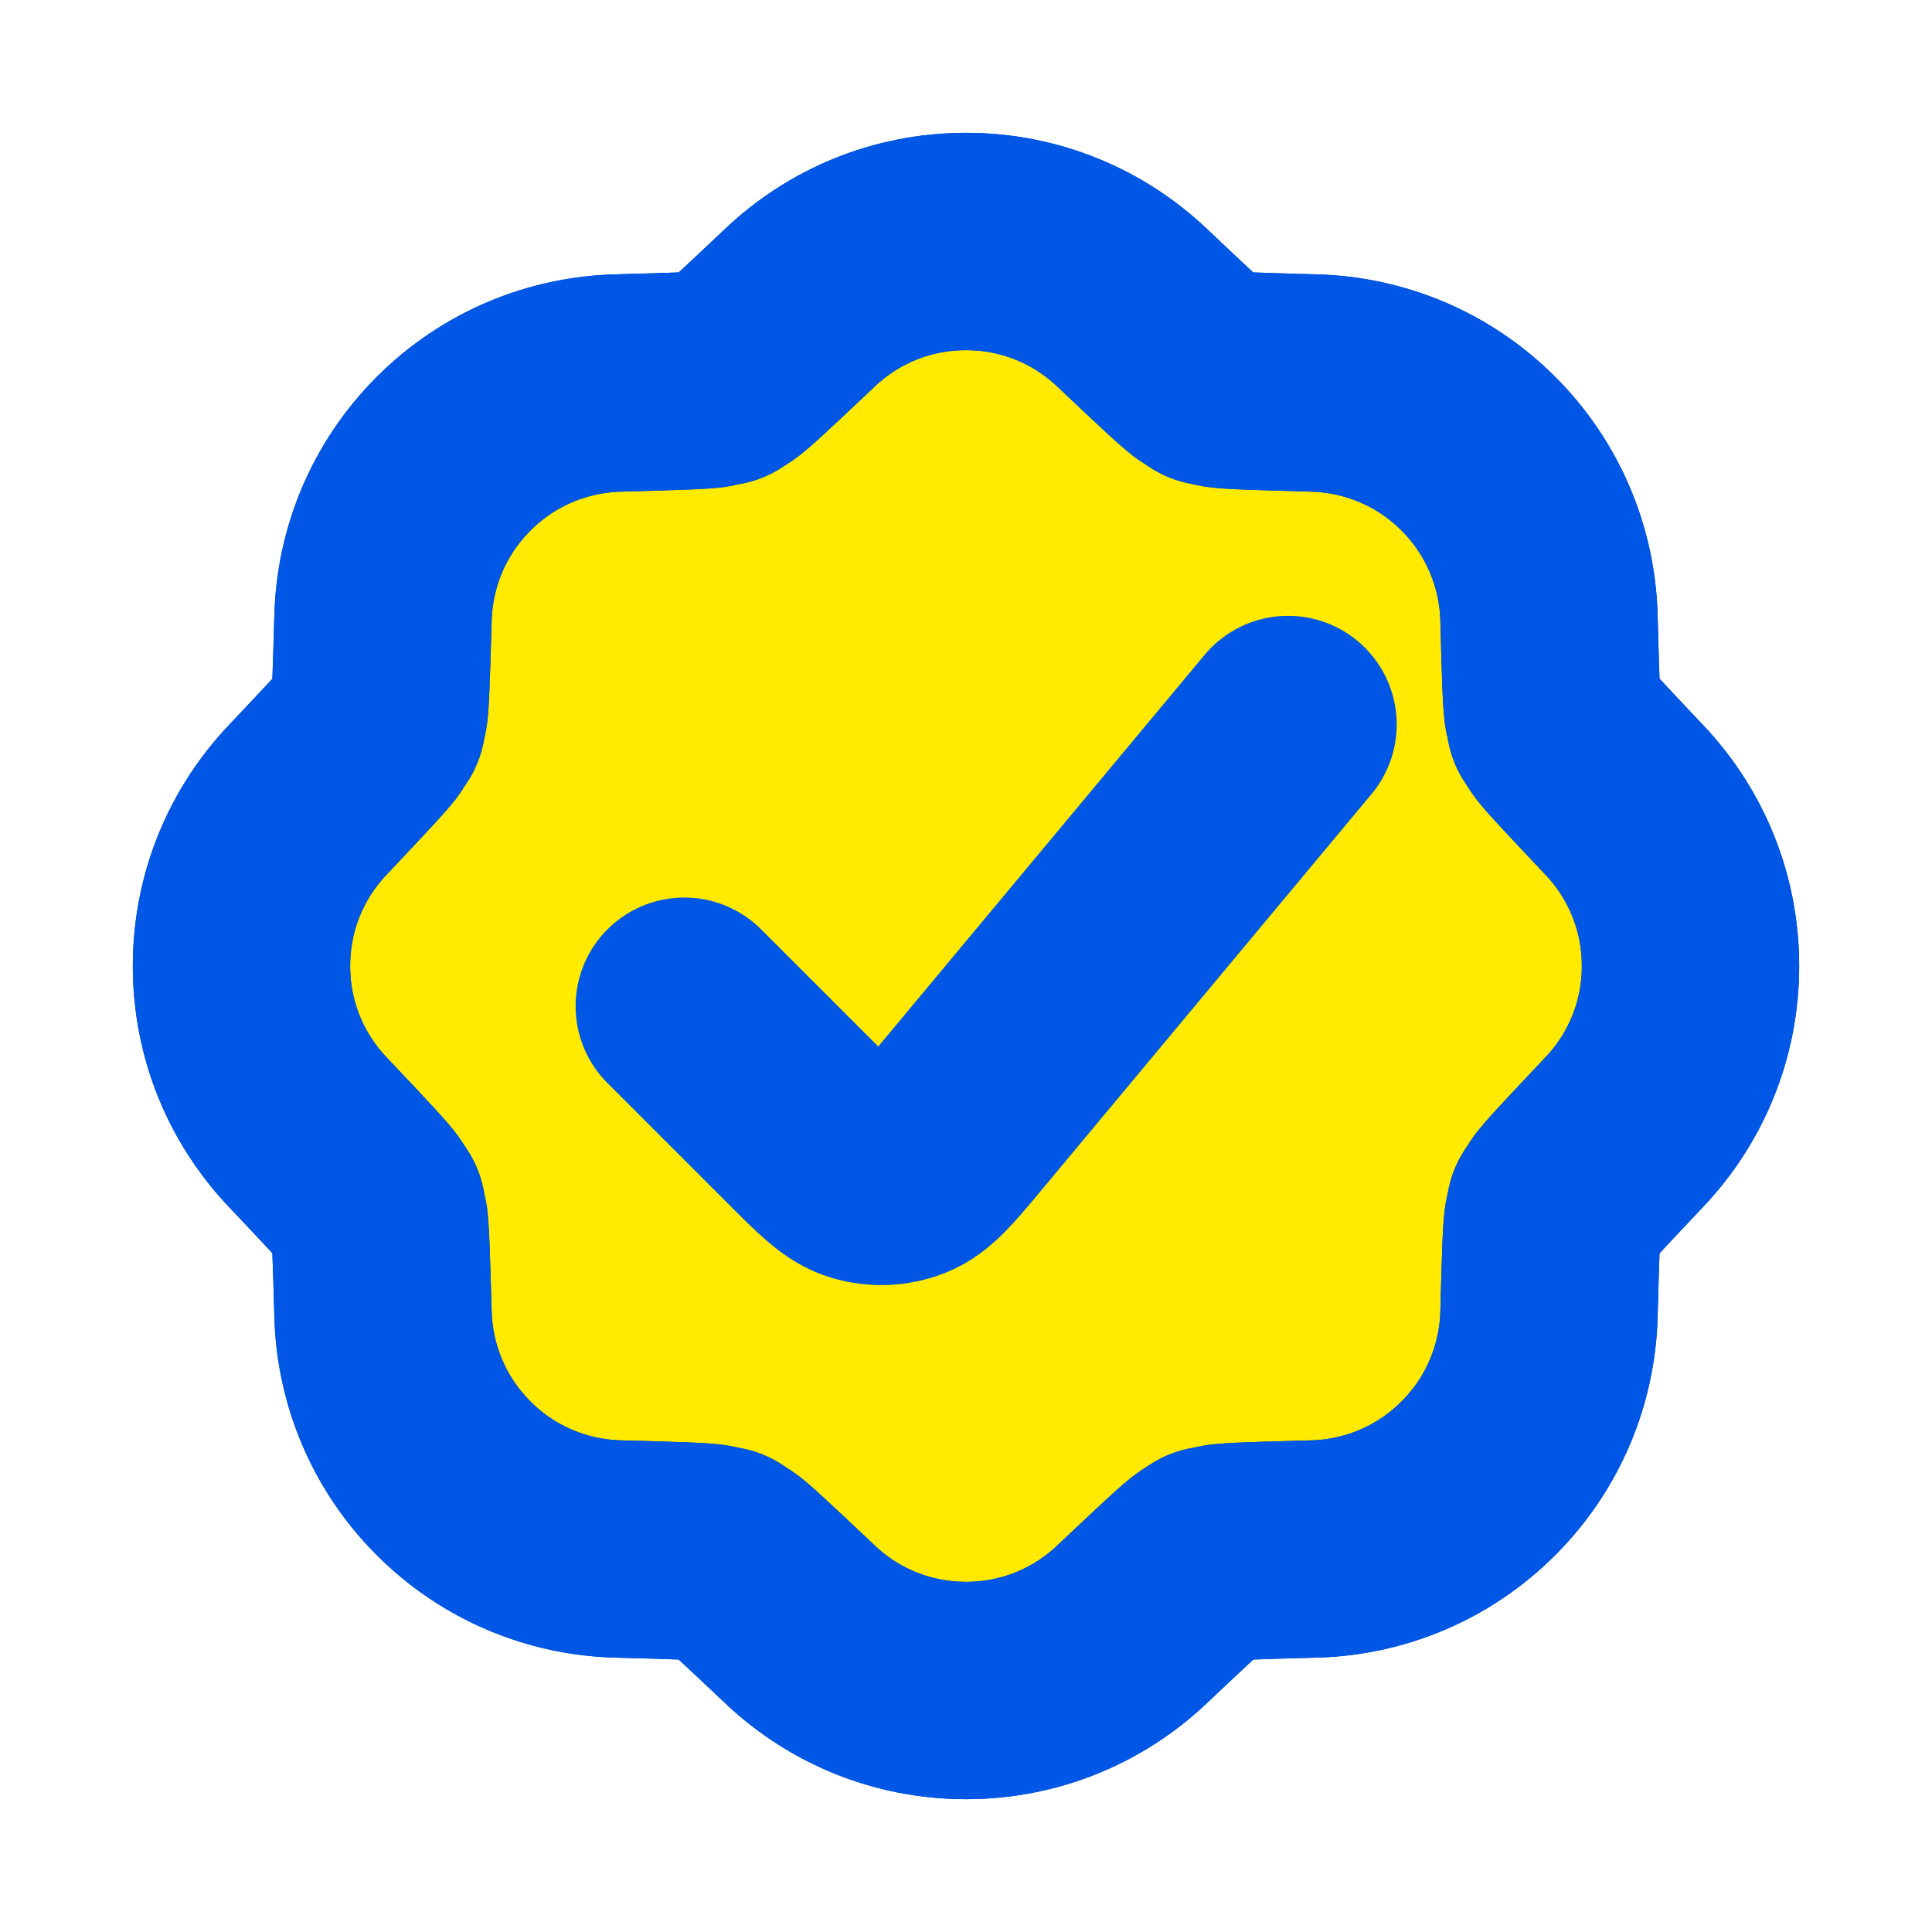
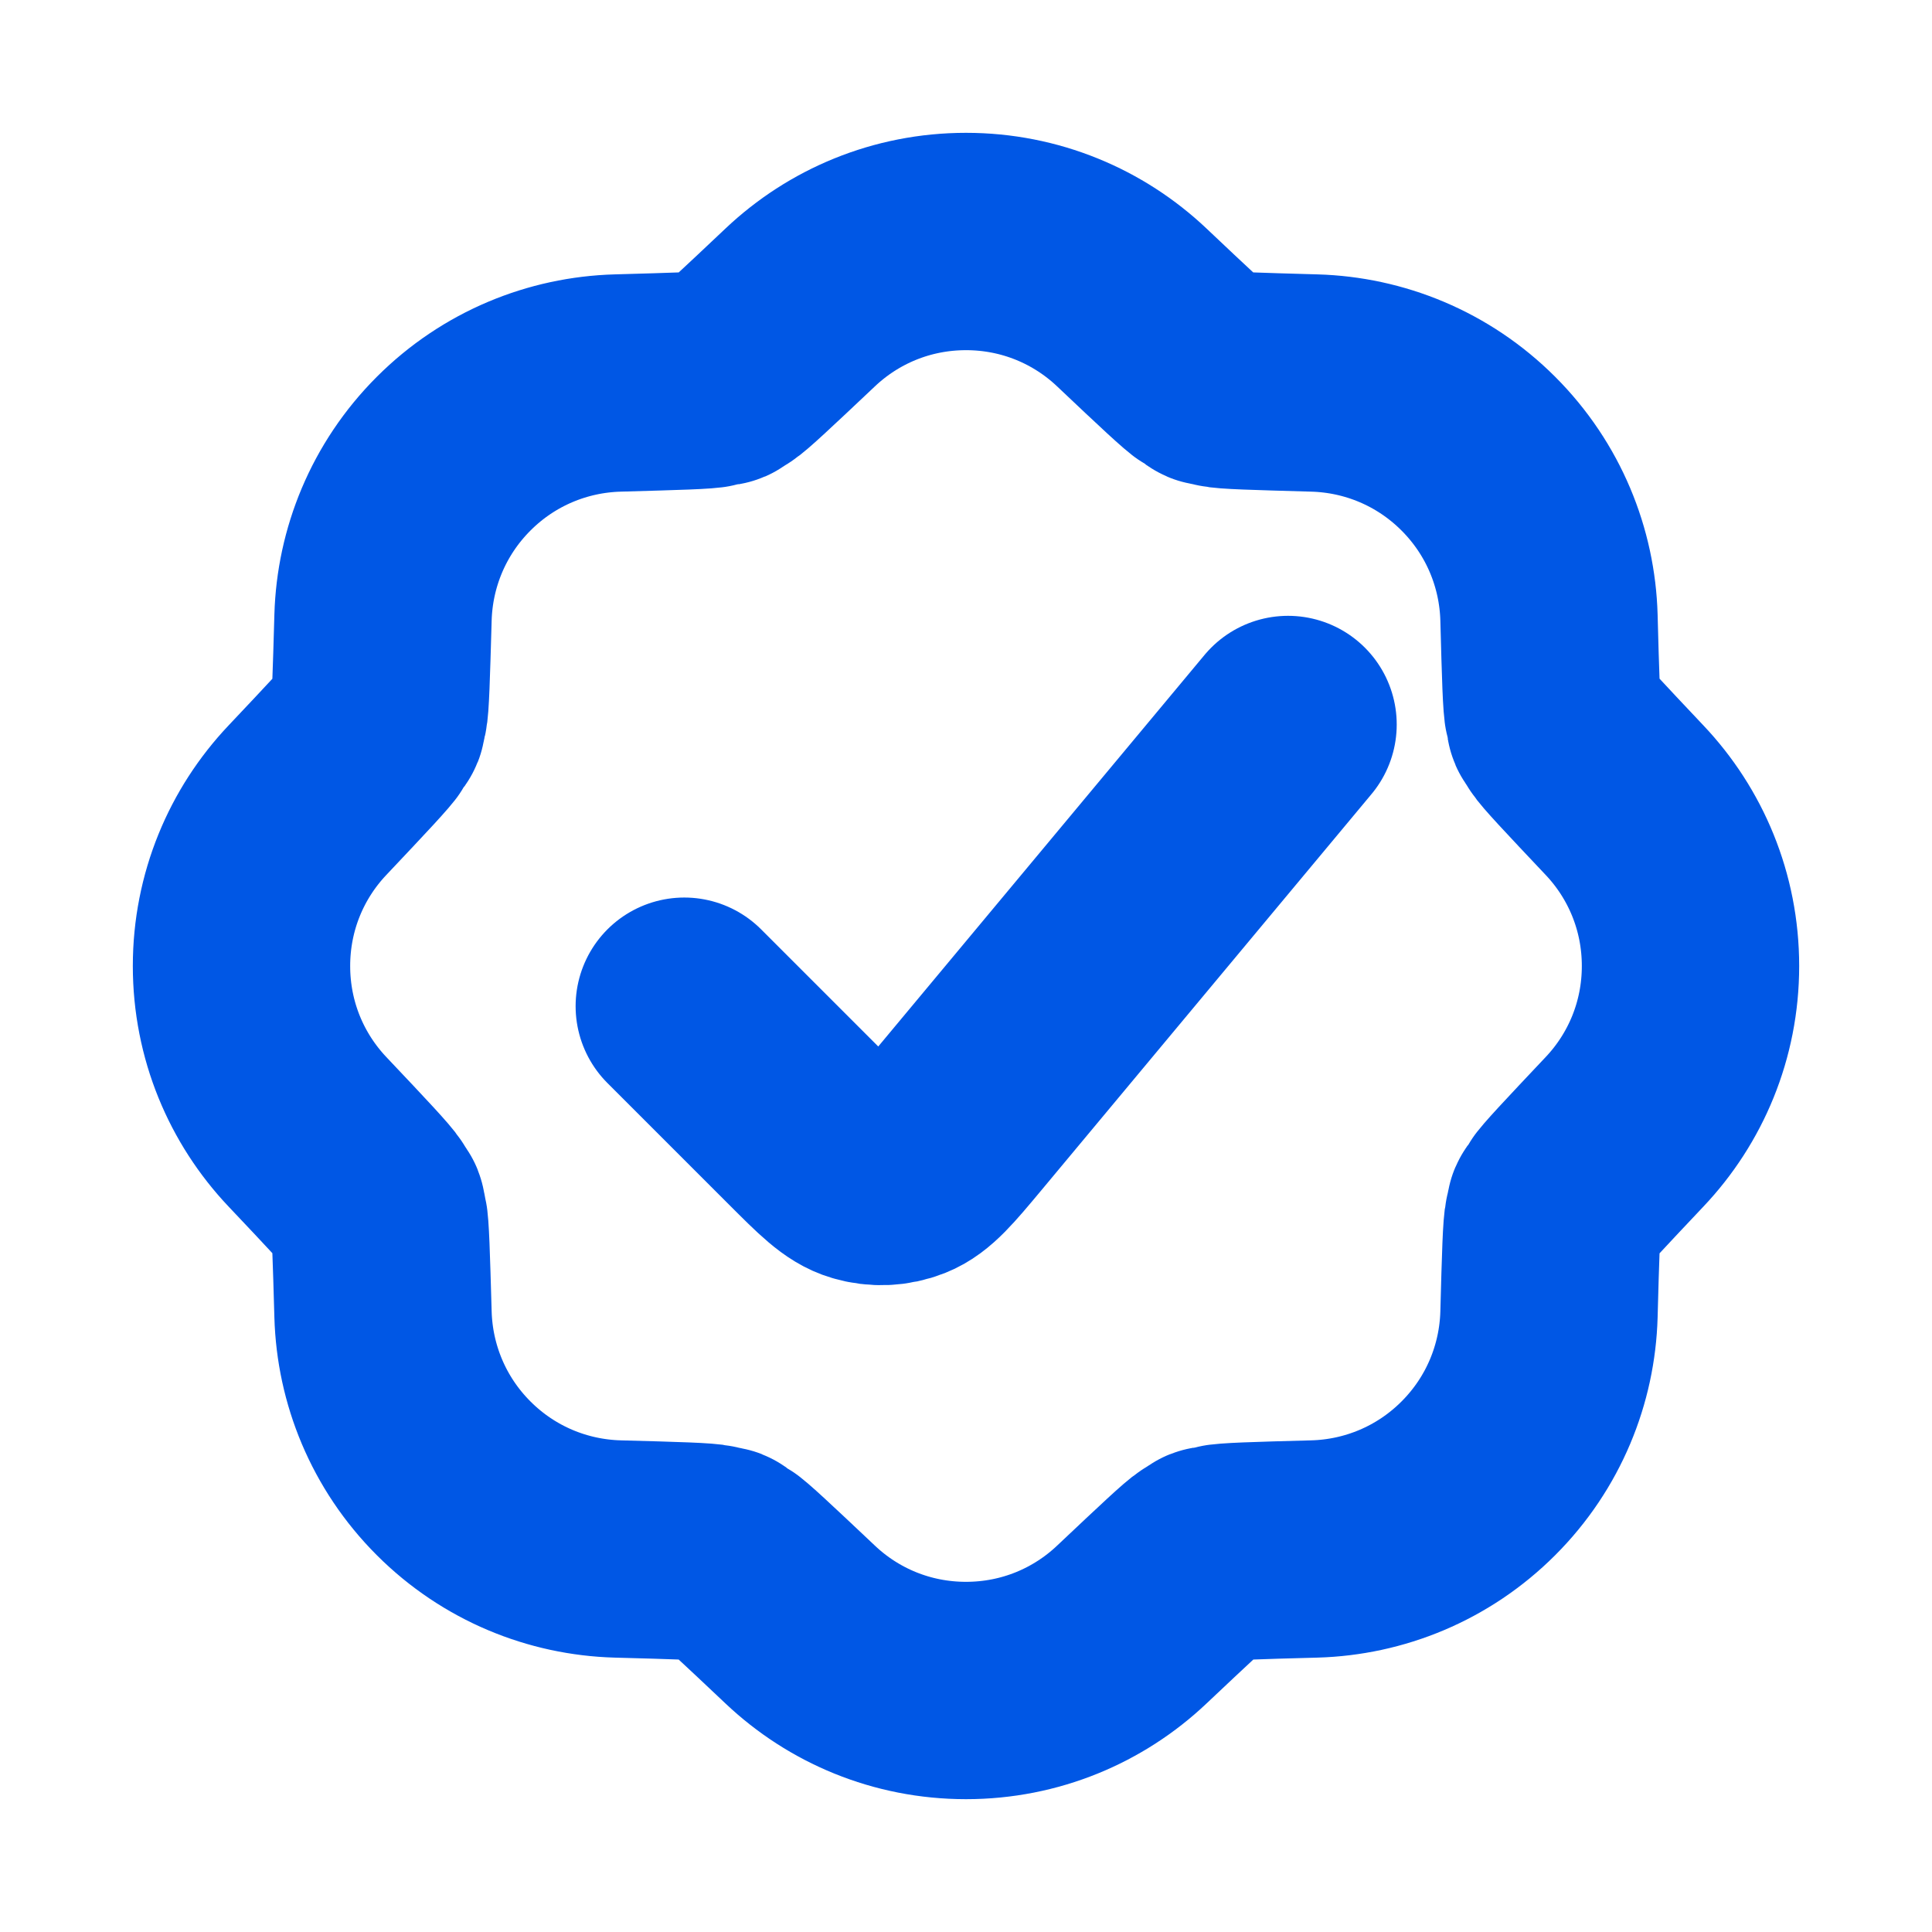
<svg xmlns="http://www.w3.org/2000/svg" width="16" height="16" viewBox="0 0 16 16" fill="none">
-   <path d="M12.243 3.757C11.867 3.381 11.378 3.186 10.886 3.172C10.398 3.158 10.155 3.152 10.098 3.137C9.977 3.107 10.062 3.142 9.955 3.078C9.905 3.048 9.727 2.881 9.373 2.546C9.015 2.207 8.532 2 8 2C7.468 2 6.985 2.207 6.627 2.546L6.627 2.546C6.272 2.881 6.095 3.048 6.045 3.078C5.938 3.142 6.023 3.107 5.902 3.137C5.845 3.152 5.602 3.158 5.114 3.172L5.114 3.172C4.622 3.186 4.133 3.381 3.757 3.757C3.381 4.133 3.186 4.622 3.172 5.114C3.158 5.602 3.151 5.845 3.137 5.902C3.107 6.023 3.142 5.938 3.078 6.045C3.048 6.095 2.881 6.272 2.546 6.627C2.207 6.985 2 7.468 2 8C2 8.532 2.207 9.015 2.546 9.373C2.881 9.727 3.048 9.905 3.078 9.955C3.142 10.062 3.107 9.977 3.137 10.098C3.151 10.155 3.158 10.398 3.172 10.886C3.186 11.378 3.381 11.867 3.757 12.243C4.133 12.619 4.622 12.814 5.114 12.828C5.601 12.841 5.845 12.848 5.902 12.863C6.023 12.893 5.938 12.858 6.045 12.922C6.095 12.952 6.272 13.119 6.627 13.454C6.985 13.793 7.468 14 8 14C8.532 14 9.015 13.793 9.373 13.454L9.373 13.454C9.728 13.119 9.905 12.952 9.955 12.922C10.062 12.858 9.977 12.893 10.098 12.863C10.155 12.848 10.398 12.841 10.886 12.828C11.378 12.814 11.867 12.619 12.243 12.243C12.619 11.867 12.814 11.378 12.828 10.886C12.841 10.399 12.848 10.155 12.863 10.098C12.893 9.977 12.858 10.062 12.922 9.955C12.952 9.905 13.119 9.728 13.454 9.373L13.454 9.373C13.793 9.015 14 8.532 14 8C14 7.468 13.793 6.985 13.454 6.627L13.454 6.627C13.119 6.272 12.952 6.095 12.922 6.045C12.858 5.938 12.893 6.023 12.863 5.902C12.848 5.845 12.841 5.602 12.828 5.114C12.814 4.622 12.619 4.133 12.243 3.757Z" fill="#FFEA00" stroke="#0044B2" stroke-width="1.8" stroke-linecap="round" stroke-linejoin="round" />
  <path d="M5.667 8.333L6.673 9.339C6.902 9.568 7.016 9.683 7.147 9.721C7.261 9.755 7.383 9.75 7.494 9.706C7.62 9.656 7.724 9.531 7.932 9.282L10.667 6M10.886 3.172C11.378 3.186 11.867 3.381 12.243 3.757C12.619 4.133 12.814 4.622 12.828 5.114C12.841 5.602 12.848 5.845 12.863 5.902C12.893 6.023 12.858 5.938 12.922 6.045C12.952 6.095 13.12 6.273 13.454 6.627C13.793 6.985 14 7.468 14 8C14 8.532 13.793 9.015 13.454 9.373C13.12 9.727 12.952 9.905 12.922 9.955C12.858 10.062 12.893 9.977 12.863 10.098C12.848 10.155 12.841 10.399 12.828 10.886C12.814 11.378 12.619 11.867 12.243 12.243C11.867 12.619 11.378 12.814 10.886 12.828C10.398 12.841 10.155 12.848 10.098 12.863C9.977 12.893 10.062 12.858 9.955 12.922C9.905 12.952 9.727 13.12 9.373 13.454C9.015 13.793 8.532 14 8 14C7.468 14 6.985 13.793 6.627 13.454C6.272 13.119 6.095 12.952 6.045 12.922C5.938 12.858 6.023 12.893 5.902 12.863C5.845 12.848 5.601 12.841 5.114 12.828C4.622 12.814 4.133 12.619 3.757 12.243C3.381 11.867 3.186 11.378 3.172 10.886C3.158 10.398 3.151 10.155 3.137 10.098C3.107 9.977 3.142 10.062 3.078 9.955C3.048 9.905 2.881 9.727 2.546 9.373C2.207 9.015 2 8.532 2 8C2 7.468 2.207 6.985 2.546 6.627C2.881 6.272 3.048 6.095 3.078 6.045C3.142 5.938 3.107 6.023 3.137 5.902C3.151 5.845 3.158 5.602 3.172 5.114C3.186 4.622 3.381 4.133 3.757 3.757C4.133 3.381 4.622 3.186 5.114 3.172C5.602 3.158 5.845 3.152 5.902 3.137C6.023 3.107 5.938 3.142 6.045 3.078C6.095 3.048 6.272 2.881 6.627 2.546C6.985 2.207 7.468 2 8 2C8.532 2 9.015 2.207 9.373 2.546C9.727 2.881 9.905 3.048 9.955 3.078C10.062 3.142 9.977 3.107 10.098 3.137C10.155 3.152 10.398 3.158 10.886 3.172Z" stroke="#0057E5" stroke-width="1.8" stroke-linecap="round" stroke-linejoin="round" />
</svg>